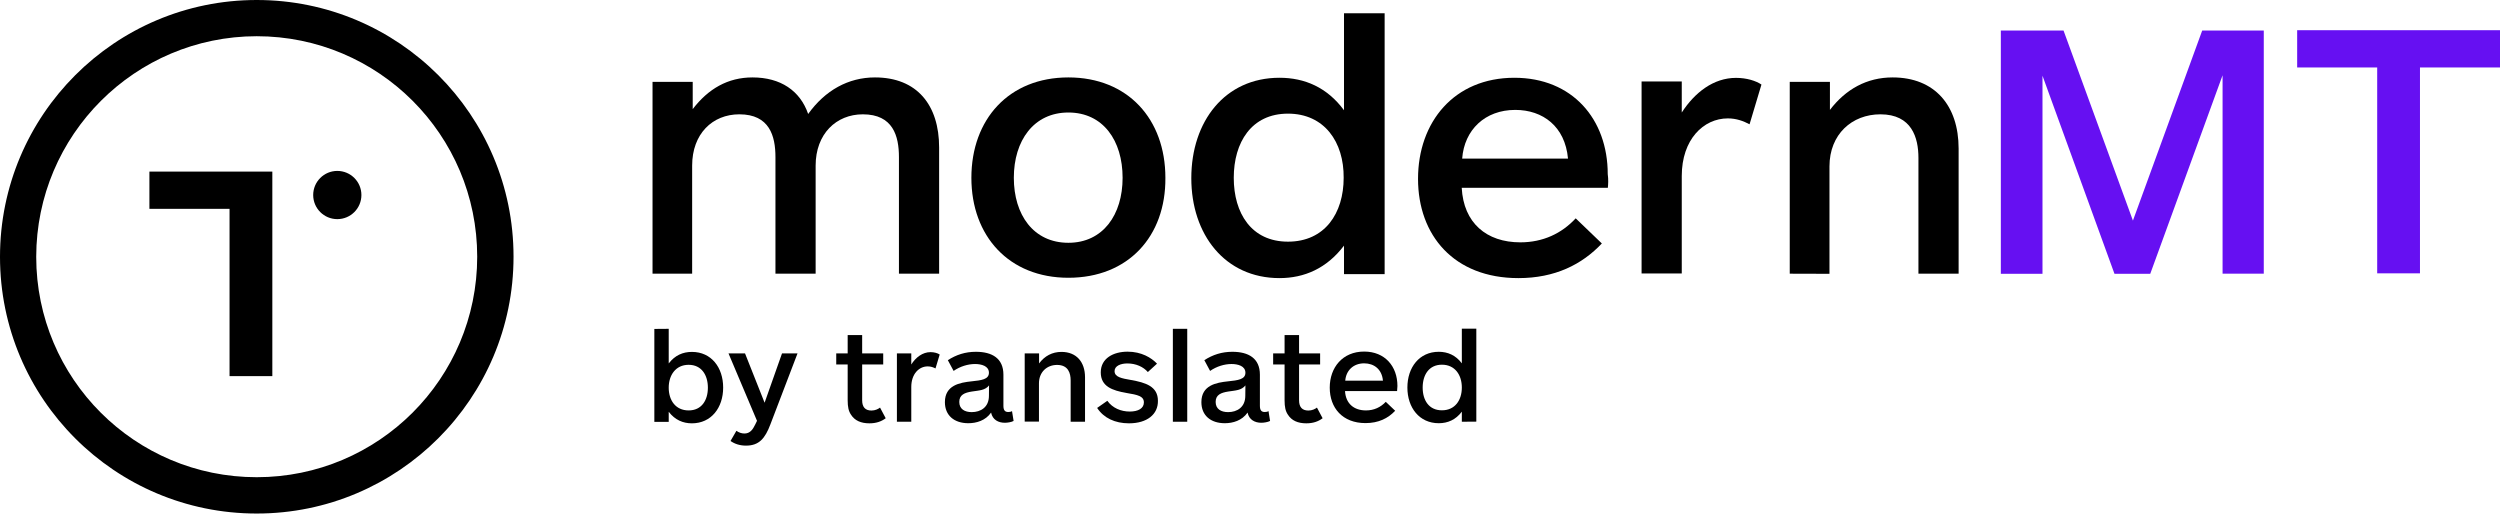
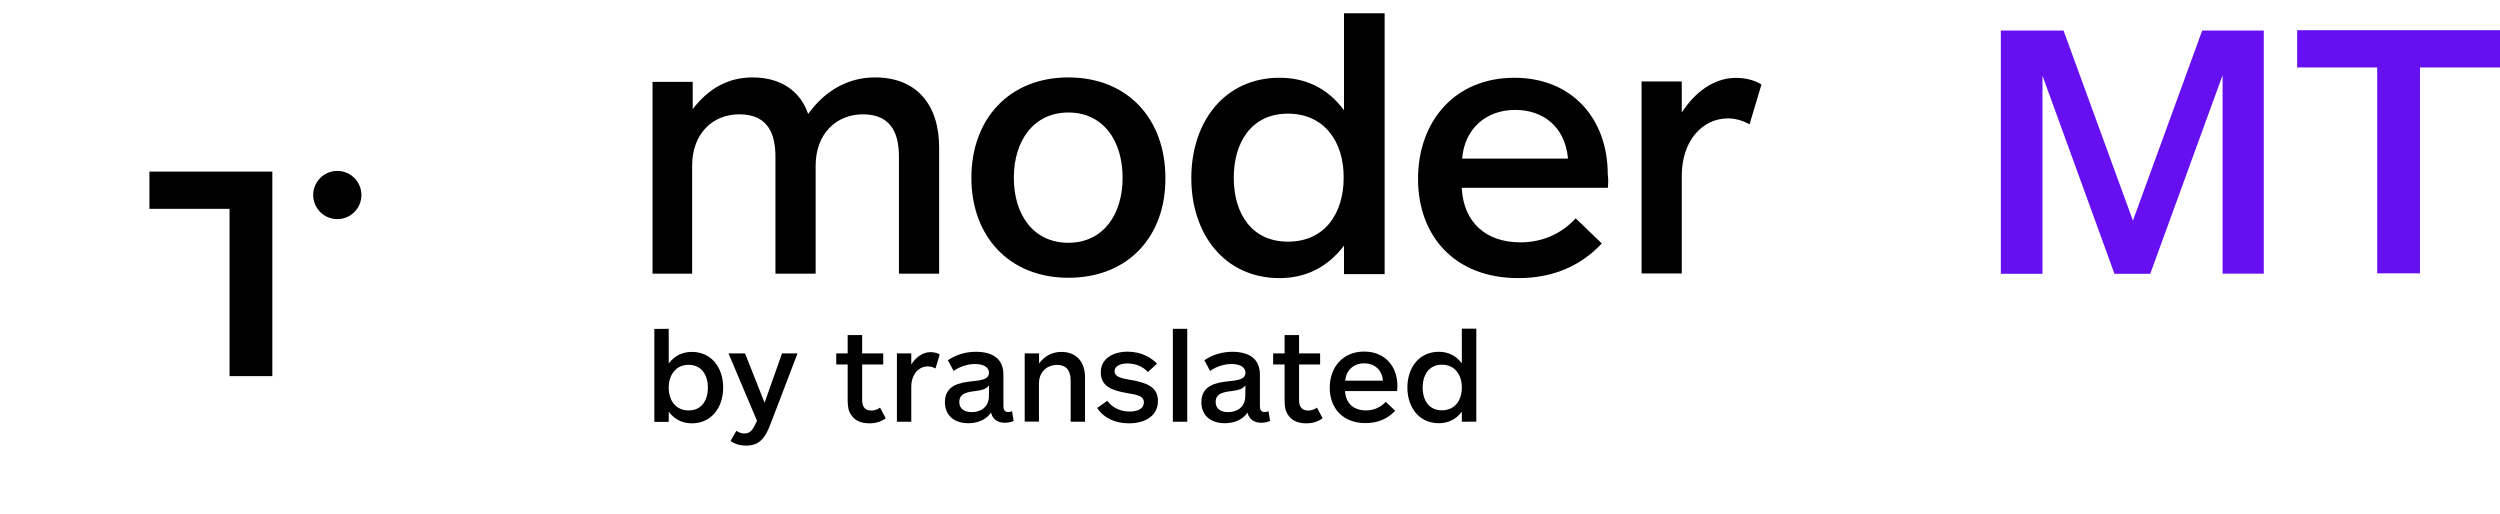
<svg xmlns="http://www.w3.org/2000/svg" version="1.1" id="Layer_1" x="0px" y="0px" viewBox="0 0 2208.7 453.7" style="enable-background:new 0 0 2208.7 453.7;" xml:space="preserve">
  <g>
    <g>
      <path d="M590.8,290.5v30.6c5.5-7.2,12.5-10.2,20.5-10.2c17.1,0,27.6,13.7,27.6,31.5c0,17.9-10.6,31.6-27.6,31.6    c-7.9,0-15-3-20.5-10.2v8.9h-12.7v-82.1L590.8,290.5L590.8,290.5z M608.4,362.6c11.5,0,17-9,17-20.1c0-11-5.5-20.2-17-20.2    s-17.6,9.2-17.6,20.2C590.8,353.7,596.9,362.6,608.4,362.6z" />
      <path d="M680.6,375c-4.7,12.4-10,18.7-21.5,18.7c-5.3,0-9.8-1.4-13.7-4.1l5.2-9c2.1,1.5,4.5,2.4,7.1,2.4c4.9,0,7.4-3.5,9.5-7.9    l1.6-3.3l-25.2-59.6h14.6l17.3,43.6l15.4-43.6h13.7L680.6,375z" />
      <path d="M782.5,369.5c-3.8,2.9-8.5,4.5-14.4,4.5c-7.4,0-13-2.4-16.3-7.7c-2.1-3.1-2.9-6.8-2.9-12.7V322h-10.1v-9.8h10.1V296h12.8    v16.2h18.6v9.8h-18.6v31.7c0,6.1,2.9,9,8.2,9c3.3,0,5.9-1.3,7.6-2.6L782.5,369.5z" />
      <path d="M826.5,325.5c-2-1-4.1-1.8-6.9-1.8c-7.7,0-14.5,6.7-14.5,18.2v30.7h-12.7v-60.4h12.7v9.8c4-6.3,10-10.9,17-10.9    c3.3,0,6.3,0.9,8.1,2.1L826.5,325.5z" />
      <path d="M887.7,373.5c-5.6,0-10.8-2.6-12.1-9c-4.9,7.1-13,9.4-20.1,9.4c-12.4,0-20.7-6.8-20.7-18.6c0-15,13.2-17.3,23.6-18.4    c8.7-0.9,15.3-1.7,15.3-7.6c0-6-6.7-7.7-12.3-7.7c-6.2,0-13.2,2.1-18.9,6.1l-5.1-9.5c7.5-4.8,15.4-7.4,24.8-7.4    c14.3,0,24.3,5.8,24.3,20.2v27.5c0,3.9,1.3,5.5,4.3,5.5c1.1,0,2.5-0.2,3.3-0.8l1.4,8.7C893.5,373,890,373.5,887.7,373.5z     M873.8,340.5c-3.5,4.4-8.6,4.4-15.1,5.4s-11.2,2.9-11.2,9.2s4.8,9,11,9c7.9,0,15.2-4.3,15.2-14.4L873.8,340.5L873.8,340.5z" />
      <path d="M905.3,372.6v-60.4H918v8.9c4.9-6.6,11.6-10.2,19.8-10.2c13.2,0,20.8,8.9,20.8,22.4v39.3h-12.7v-36.5    c0-6.4-2.1-13.7-12-13.7c-9,0-16,6.3-16,16.3v33.8h-12.6V372.6z" />
      <path d="M997.4,374c-12.3,0-22.3-4.7-28.1-13.6l9-6.3c4.6,6.4,12,9.5,19.8,9.5c7.5,0,12.5-2.8,12.5-8.1c0-5.5-5.5-6.7-15.3-8.3    c-12.7-2.2-22.8-5.8-22.8-18.2c0-12.5,11.2-18.3,23.7-18.3c12.2,0,21,5.3,26,10.6l-8.1,7.4c-4-4.6-10.5-7.6-18.1-7.6    c-5.8,0-11.3,2.1-11.3,6.8c0,5.3,6.4,6.4,14.4,7.8c12.9,2.3,23.9,5.6,23.9,18.4C1023.2,366,1013.5,374,997.4,374z" />
      <path d="M1036.2,372.6v-82.1h12.7v82.1H1036.2z" />
      <path d="M1114.3,373.5c-5.6,0-10.8-2.6-12.1-9c-4.9,7.1-13,9.4-20.1,9.4c-12.4,0-20.7-6.8-20.7-18.6c0-15,13.2-17.3,23.6-18.4    c8.7-0.9,15.3-1.7,15.3-7.6c0-6-6.7-7.7-12.3-7.7c-6.2,0-13.2,2.1-18.9,6.1l-5.1-9.5c7.5-4.8,15.4-7.4,24.8-7.4    c14.3,0,24.3,5.8,24.3,20.2v27.5c0,3.9,1.3,5.5,4.3,5.5c1.1,0,2.5-0.2,3.3-0.8l1.4,8.7C1120,373,1116.5,373.5,1114.3,373.5z     M1100.3,340.5c-3.5,4.4-8.6,4.4-15.1,5.4s-11.2,2.9-11.2,9.2s4.8,9,11,9c7.9,0,15.2-4.3,15.2-14.4L1100.3,340.5L1100.3,340.5z" />
      <path d="M1168.5,369.5c-3.8,2.9-8.5,4.5-14.4,4.5c-7.4,0-13-2.4-16.3-7.7c-2.1-3.1-2.9-6.8-2.9-12.7V322h-10.1v-9.8h10.1V296h12.8    v16.2h18.6v9.8h-18.6v31.7c0,6.1,2.9,9,8.2,9c3.3,0,5.9-1.3,7.6-2.6L1168.5,369.5z" />
      <path d="M1234.3,345.5h-46c0.6,11,7.8,17.1,18.5,17.1c7.1,0,13-2.8,17.5-7.6l8.3,7.9c-6.3,6.7-14.7,10.9-26.2,10.9    c-20.4,0-31.6-13.5-31.6-31.3c0-17.9,11.4-31.9,30.4-31.9c18.3,0,29.4,13,29.4,30.4C1234.5,343,1234.4,344.5,1234.3,345.5z     M1221.8,336.3c-0.9-10.1-7.9-15.3-16.6-15.3c-9.5,0-16,6.3-16.7,15.3H1221.8z" />
      <path d="M1291.5,372.6v-8.9c-5.4,7.2-12.5,10.2-20.4,10.2c-17.1,0-27.7-13.7-27.7-31.5c0-17.9,10.6-31.6,27.7-31.6    c7.9,0,15,3,20.4,10.2v-30.6h12.8v82.1L1291.5,372.6L1291.5,372.6z M1273.9,322.2c-11.5,0-17,9.1-17,20.2c0,11.2,5.5,20.1,17,20.1    c11.6,0,17.6-9,17.6-20.1C1291.5,331.2,1285.4,322.2,1273.9,322.2z" />
    </g>
    <g>
      <g>
        <g>
          <path d="M240.6,184.5v147.8h-37.8V184.5H132v-32.9h108.6V184.5L240.6,184.5z" />
        </g>
        <circle cx="298" cy="172.3" r="21.3" />
        <g>
-           <path d="M226.8,32c107.6,0,194.8,87.2,194.8,194.8s-87.2,194.8-194.8,194.8S32,334.5,32,226.9l0,0      C32.1,119.3,119.3,32.1,226.8,32 M226.8,0C101.6,0,0,101.6,0,226.9s101.6,226.8,226.8,226.8s226.9-101.6,226.9-226.9      S352.1,0,226.8,0z" />
-         </g>
+           </g>
      </g>
      <g>
        <path d="M576.5,241.8V72.3H612v24.1c13.7-17.9,31-28,52.8-28c24.8,0,42.1,11.7,49.2,32.3c15-20.9,35.5-32.3,59-32.3     c37.2,0,56.7,24.4,56.7,61.9v111.5h-35.5v-103c0-18.6-5.2-37.8-31.9-37.8c-23.5,0-41.7,17.3-41.7,45.3v95.5h-35.5v-103     c0-18.6-5.2-37.8-31.9-37.8c-23.8,0-41.7,17.3-41.7,45.3v95.5L576.5,241.8L576.5,241.8z" />
        <path d="M943.9,245.4c-52.5,0-85.7-36.8-85.7-88.3c0-51.8,33.2-88.7,85.7-88.7s85.7,36.8,85.7,88.7     C1030,208.9,996.7,245.4,943.9,245.4z M943.9,99.4c-30.6,0-48.2,24.8-48.2,57.7c0,32.6,17.3,57.4,48.2,57.4     c30.6,0,47.9-24.8,47.9-57.4C991.8,124.2,974.6,99.4,943.9,99.4z" />
        <path d="M1187.4,241.8V217c-15.3,20.2-35.2,28.7-57,28.7c-48.2,0-77.9-38.5-77.9-88.3c0-50.2,29.7-88.7,77.9-88.7     c22.2,0,42.1,8.5,57,28.7V11.7h35.9v230.5h-35.9V241.8z M1137.9,100.4c-32.3,0-47.9,25.4-47.9,56.7s15.6,56.4,47.9,56.4     c32.6,0,49.2-25.1,49.2-56.4C1187.4,125.5,1170.1,100.4,1137.9,100.4z" />
        <path d="M1420.5,165.9h-129.1c1.6,31,21.8,48.2,51.8,48.2c19.9,0,36.5-7.8,48.9-21.2l23.1,22.2c-17.6,18.6-41.4,30.6-73.7,30.6     c-57,0-88.7-37.8-88.7-87.7c0-50.2,31.9-89.3,85.1-89.3c51.2,0,82.5,36.5,82.5,85.1C1421.1,158.7,1420.8,163,1420.5,165.9z      M1385.3,140.1c-2.6-28.4-22.2-43-46.6-43c-26.7,0-45,17.6-46.9,43H1385.3z" />
        <path d="M1545.7,109.8c-5.5-2.9-11.7-5.2-19.2-5.2c-21.5,0-40.7,18.6-40.7,50.9v86.1h-35.5V72h35.5v27.4     c11.4-17.6,28-30.6,47.9-30.6c9.5,0,17.6,2.6,22.5,5.9L1545.7,109.8z" />
-         <path d="M1581.2,241.8V72.3h35.5v24.8c14-18.3,32.6-28.7,55.4-28.7c37.2,0,58.3,24.8,58.3,62.9v110.5h-35.5V139.5     c0-17.9-5.9-38.5-33.6-38.5c-25.1,0-45,17.6-45,46v94.9L1581.2,241.8L1581.2,241.8z" />
        <path fill="#6610F2" d="M1963.6,241.8V66.5l-63.9,175.4h-31.6l-63.6-175v175h-36.8V27h55.4l61.3,167.9L1945.6,27h54.4v214.8H1963.6z     " />
        <path fill="#6610F2" d="M2138,59.6v181.9h-37.8V59.6h-70.7V26.7h179.3v32.9C2208.8,59.6,2138,59.6,2138,59.6z" />
      </g>
    </g>
  </g>
</svg>